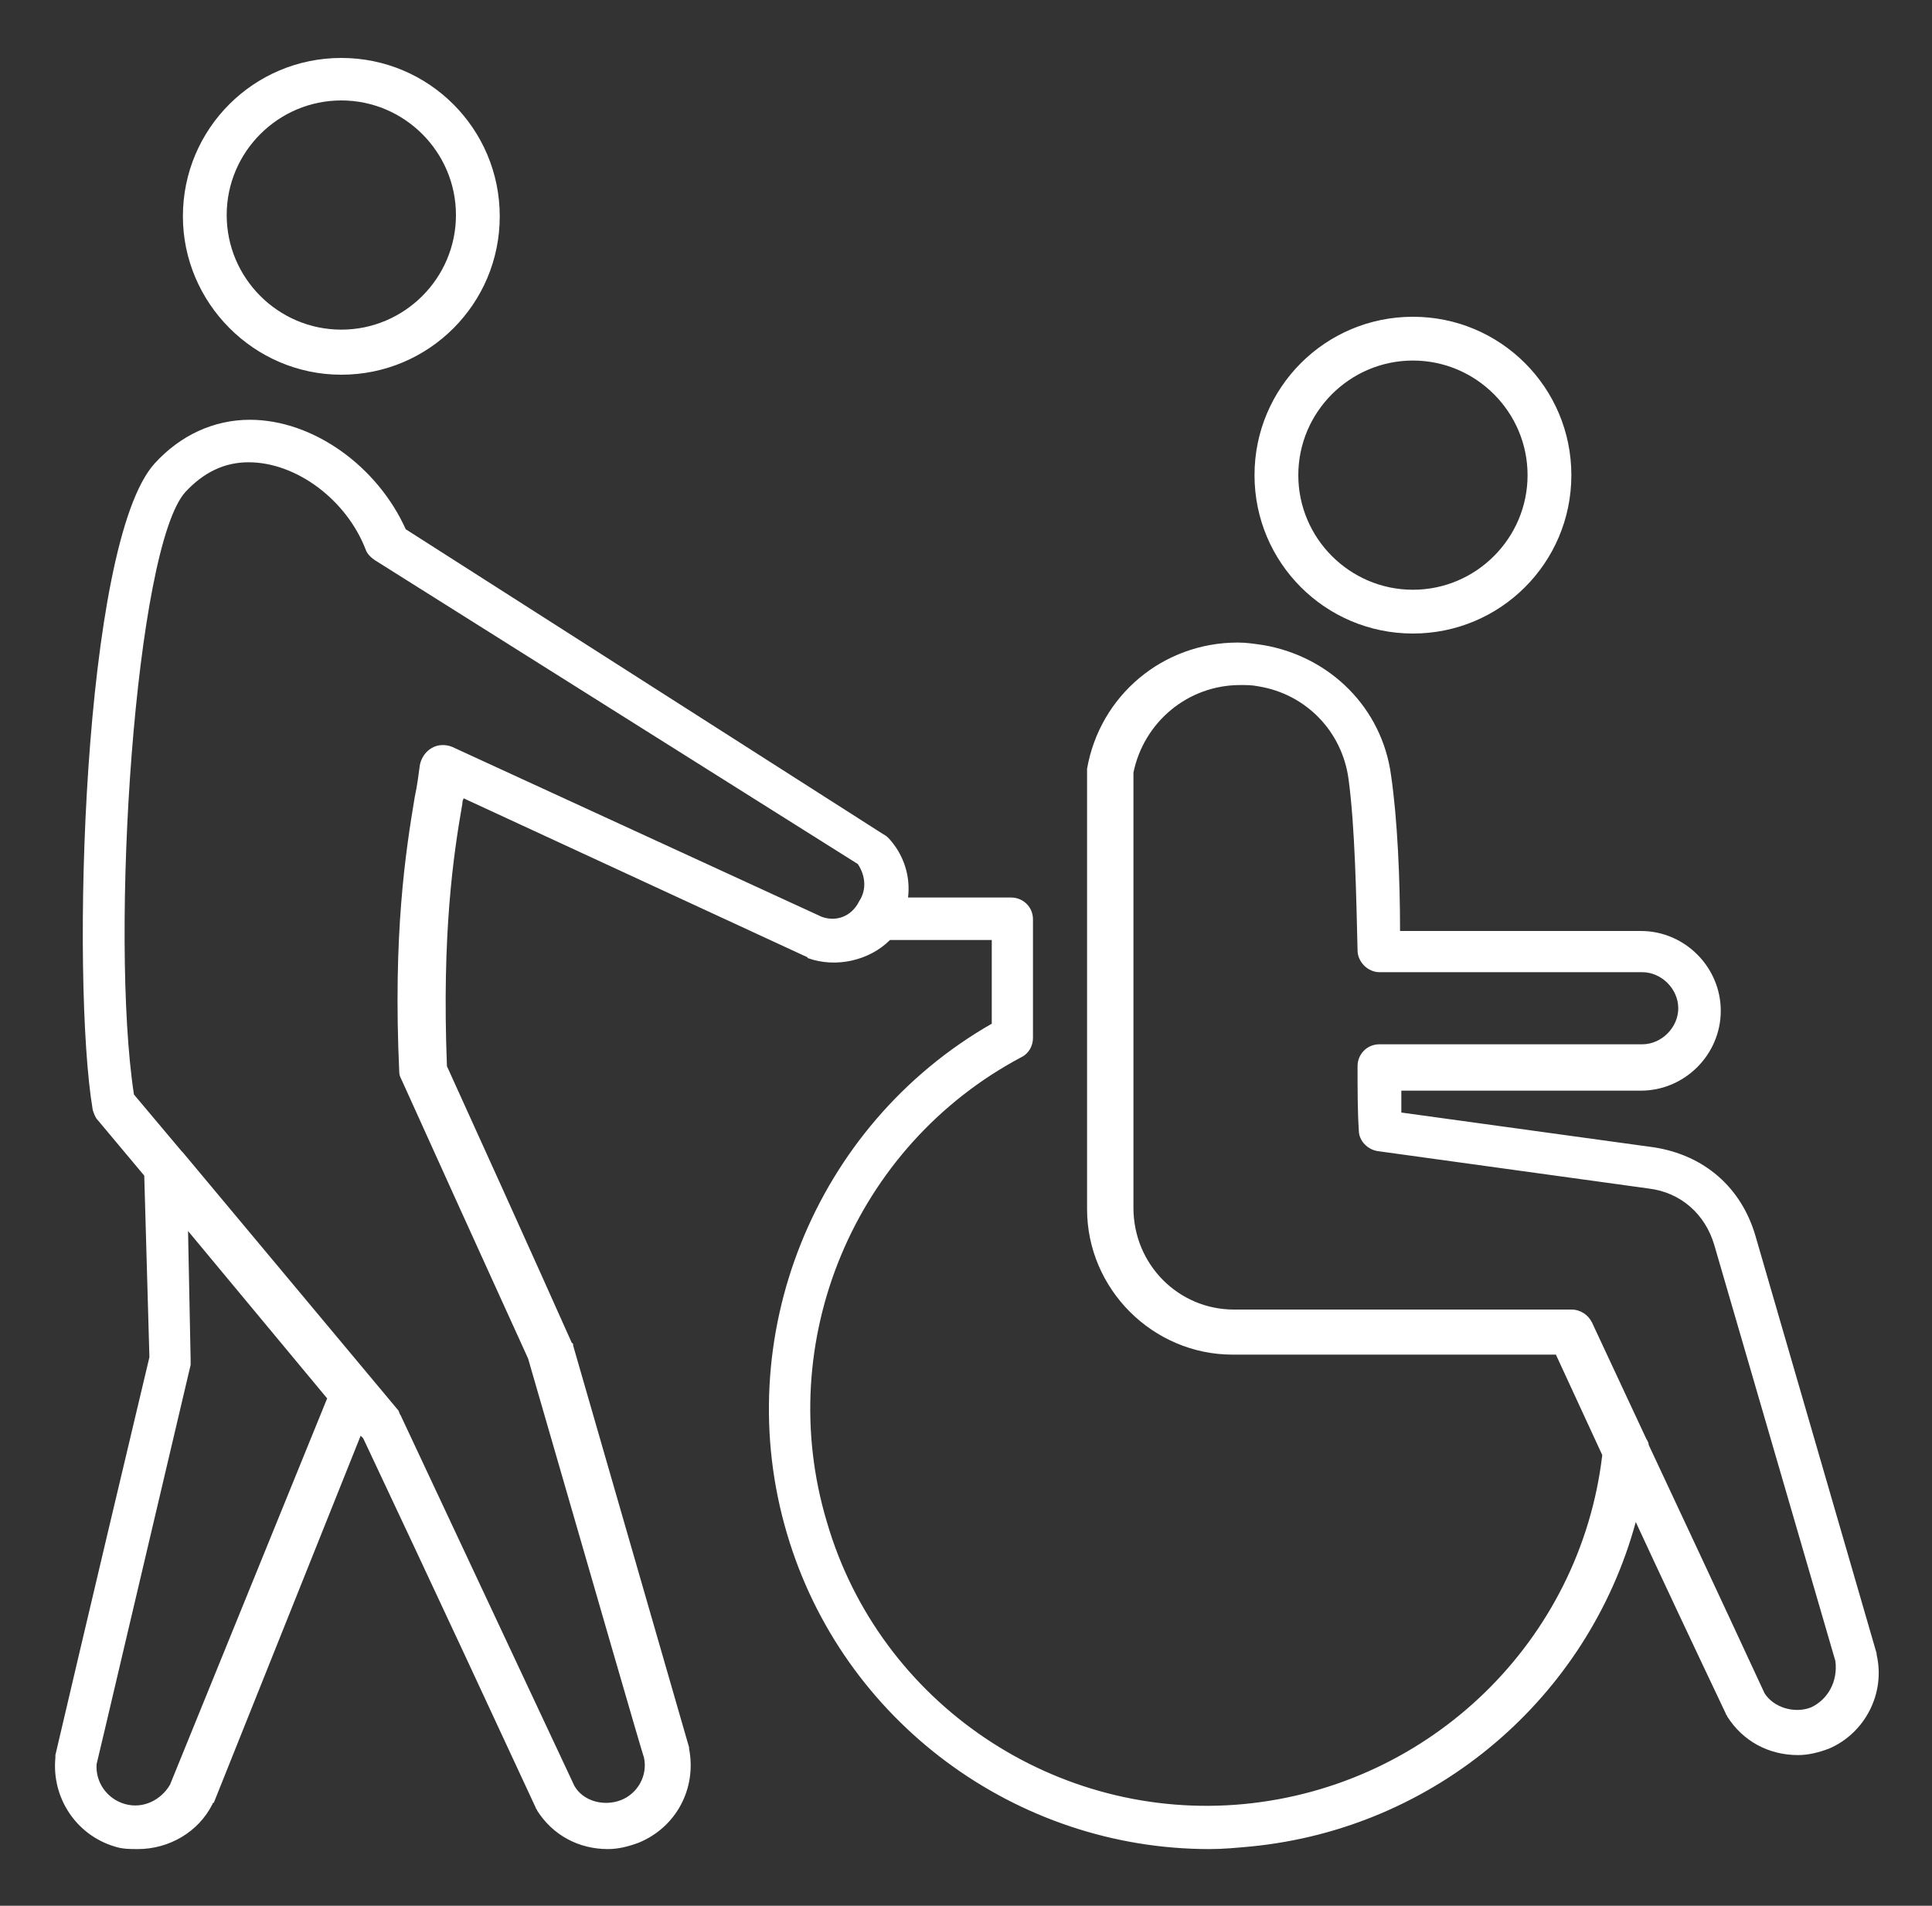
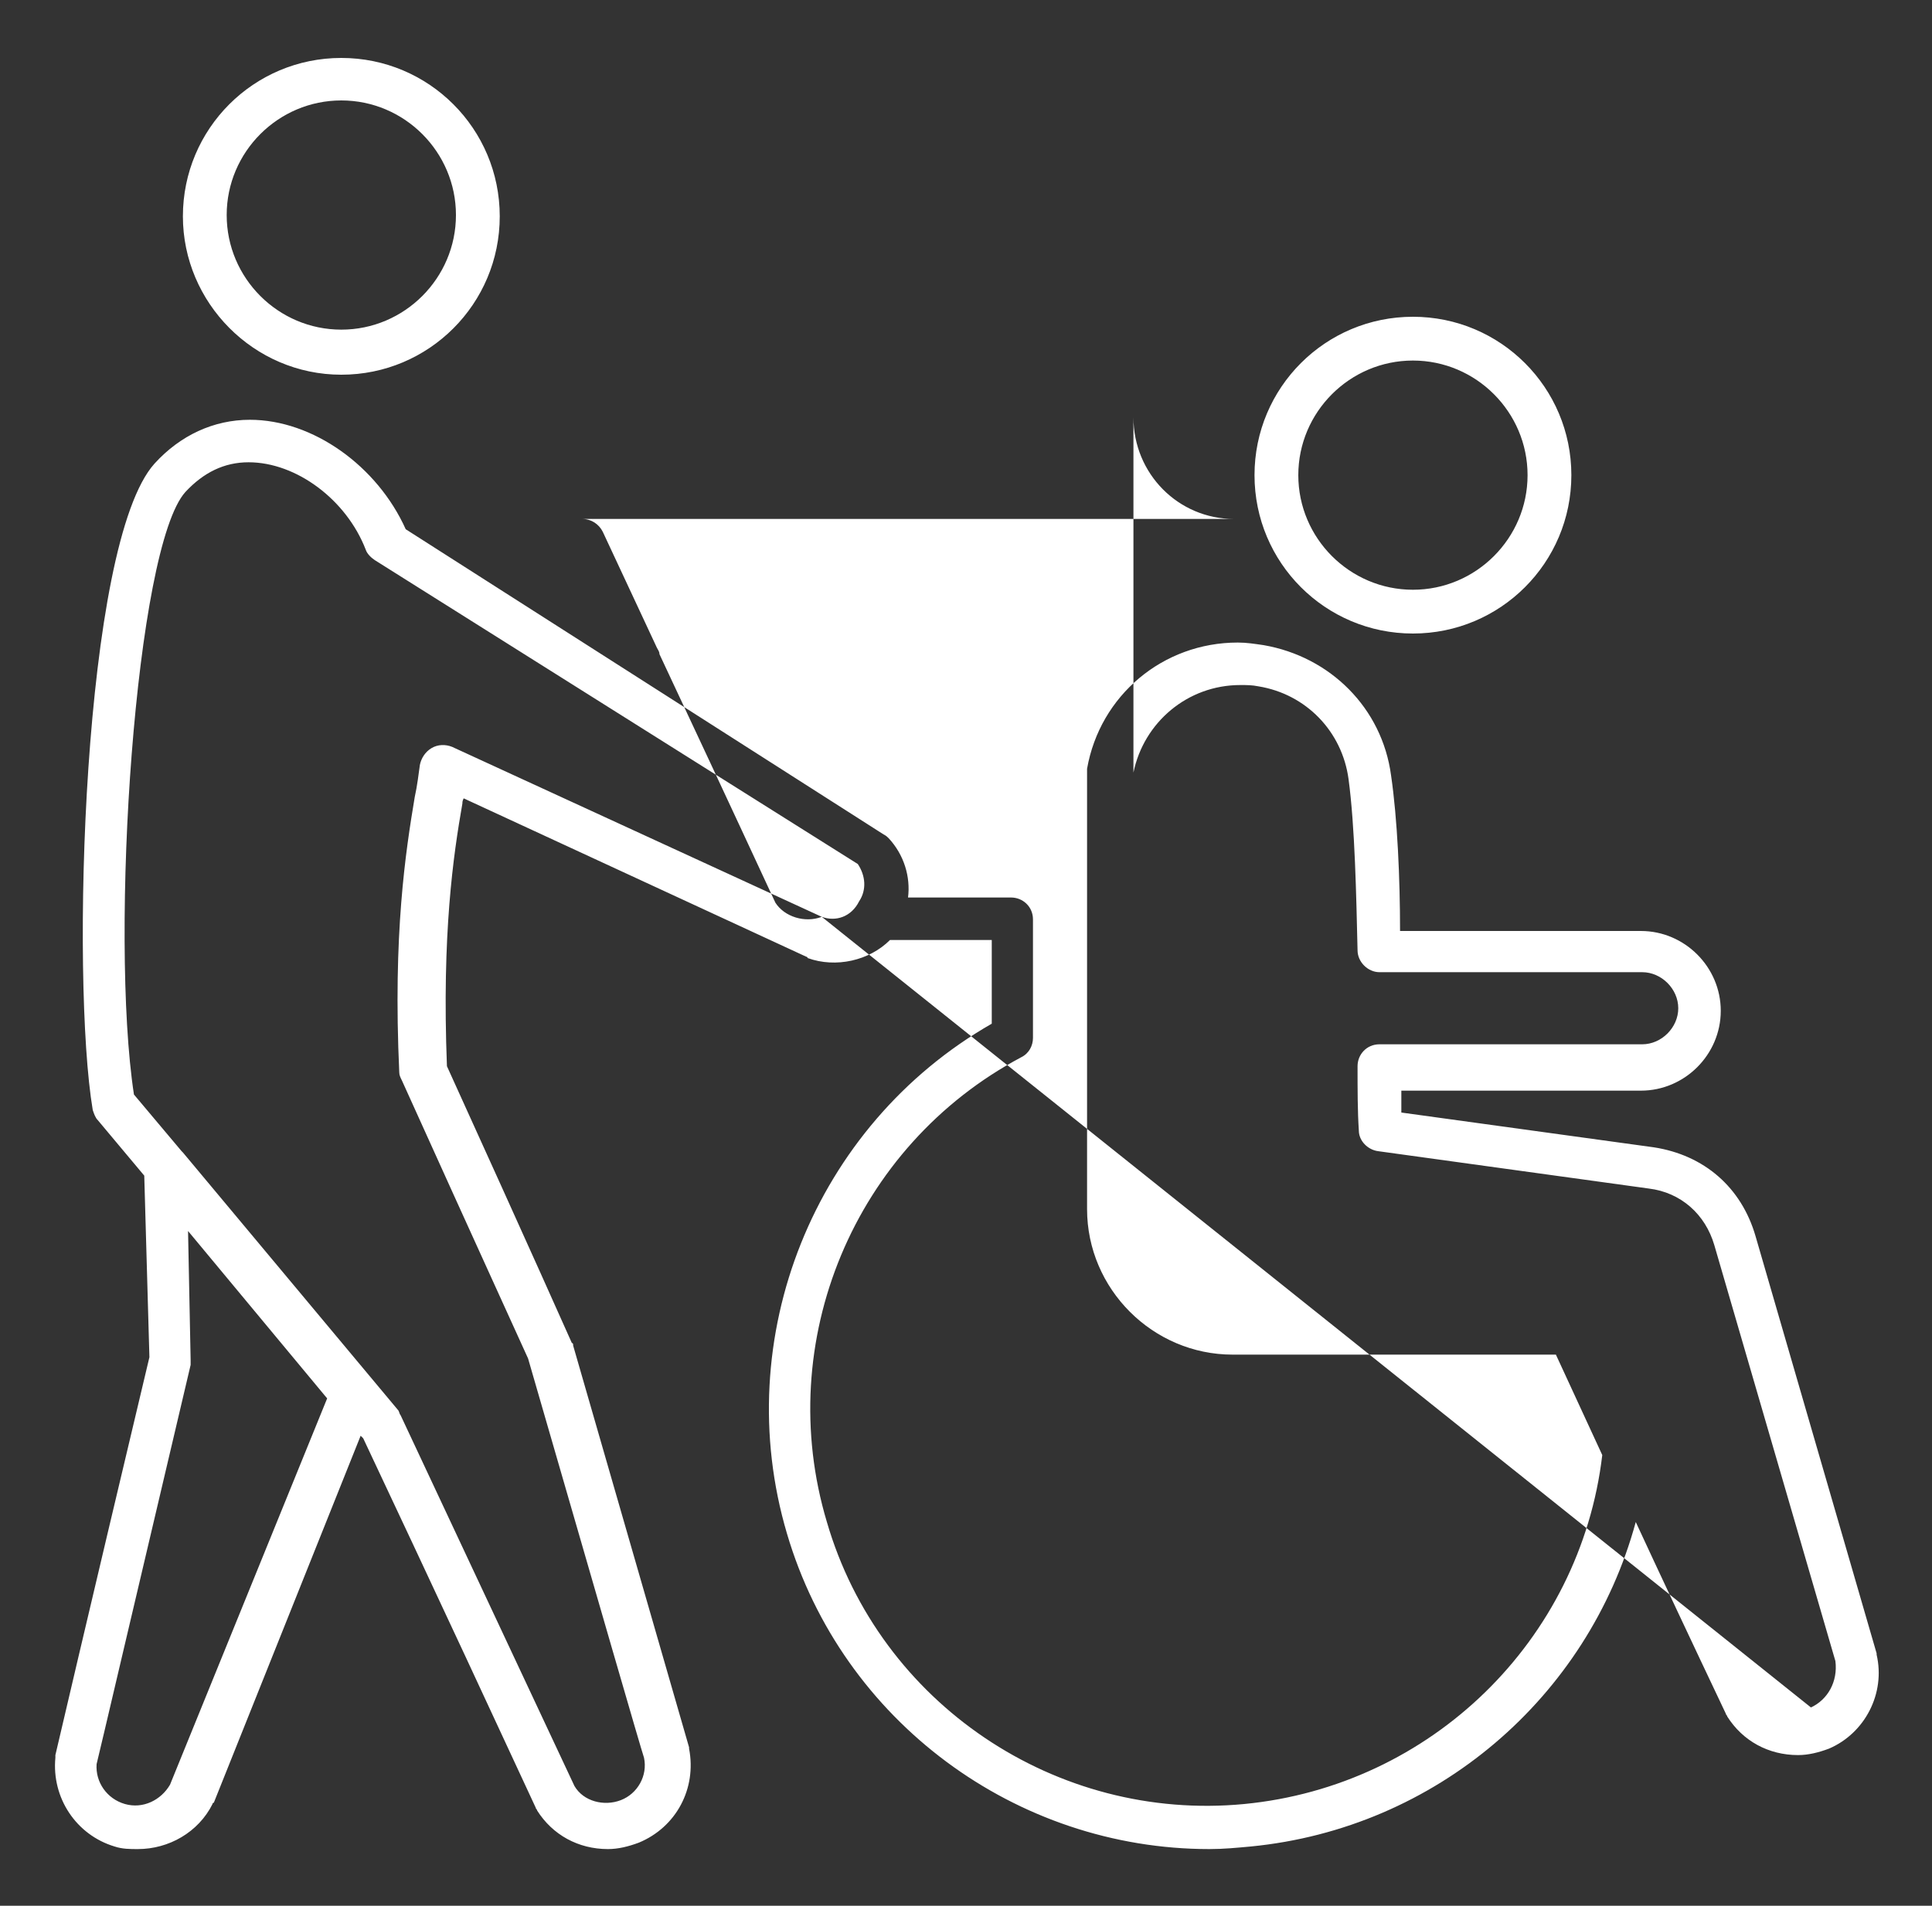
<svg xmlns="http://www.w3.org/2000/svg" version="1.1" id="Layer_1" x="0px" y="0px" viewBox="0 0 150 148" style="enable-background:new 0 0 150 148;" xml:space="preserve">
  <rect x="0" y="0" width="150" height="148" fill="#333333" stroke="none" />
  <style type="text/css">
	.st0{fill:#FFFFFF;}
</style>
  <g>
-     <path class="st0" d="M26.5,29.1c6.8,0,12.3-5.5,12.3-12.3c0-6.8-5.5-12.3-12.3-12.3c-6.8,0-12.3,5.5-12.3,12.3   C14.2,23.5,19.7,29.1,26.5,29.1z M26.5,7.8c4.9,0,8.9,4,8.9,8.9c0,4.9-4,8.9-8.9,8.9s-8.9-4-8.9-8.9C17.6,11.8,21.6,7.8,26.5,7.8z    M145.7,128.5c0,0,0-0.1,0-0.1l-9.4-32.4c-1.1-3.8-4-6.3-7.9-6.9l-19.6-2.7c0-0.6,0-1.1,0-1.7h18.6c3.4,0,6.2-2.8,6.2-6.2   c0-3.4-2.8-6.2-6.2-6.2h-18.7c0-4-0.2-8.7-0.7-12.1c-0.7-5.2-4.7-9.2-9.9-10.1c-0.7-0.1-1.3-0.2-2-0.2c-5.8,0-10.7,4.1-11.7,9.8   c0,0.1,0,0.2,0,0.3v33.9c0,6.2,5.1,11.3,11.3,11.3h25.1c0.6,1.3,1.8,3.9,3.6,7.8c-1.7,14.4-13.3,25.7-27.8,27.1   c-14.6,1.4-28.3-7.8-32.4-21.9c-4.2-14,2.1-29.2,15.1-36.1c0.6-0.3,0.9-0.9,0.9-1.5v-9.2c0-1-0.8-1.7-1.7-1.7h-8   c0.2-1.6-0.3-3.3-1.5-4.6c-0.1-0.1-0.2-0.2-0.4-0.3L31.5,41.1c-2.2-4.9-7.2-8.5-12.1-8.5c-2.8,0-5.4,1.2-7.4,3.4   c-5.6,6.2-6.5,40.1-4.8,50.2c0.1,0.3,0.2,0.6,0.4,0.8l3.6,4.3l0.4,14.1c-4.9,20.6-7.3,30.9-7.3,30.9c0,0.1,0,0.1,0,0.2   c-0.3,3.1,1.6,6,4.6,6.9c0.6,0.2,1.2,0.2,1.8,0.2c2.4,0,4.7-1.3,5.8-3.5c0,0,0-0.1,0.1-0.1L28,111.5l0.2,0.2   c0.7,1.5,5.2,11,13.4,28.7c0,0.1,0.1,0.1,0.1,0.2c1.2,1.9,3.2,3,5.5,3c0.8,0,1.6-0.2,2.4-0.5c2.9-1.2,4.5-4.2,3.9-7.3   c0,0,0-0.1,0-0.1c0,0-3-10.4-9-31.2c0-0.1,0-0.2-0.1-0.2c0,0-3.2-7.2-9.7-21.5c-0.4-10.3,0.5-16.4,1.2-20.4c0-0.1,0-0.2,0.1-0.4   l26.6,12.3c0,0,0.1,0,0.1,0.1c2.2,0.8,4.8,0.2,6.4-1.4h7.9v6.5c-13.8,7.9-20.4,24.4-15.9,39.6c4.3,14.6,17.8,24.5,32.8,24.5   c1.1,0,2.1-0.1,3.2-0.2c14.4-1.4,26.2-11.6,29.9-25.2c1.9,4.1,4.2,9,7,14.9c0,0.1,0.1,0.1,0.1,0.2c1.2,1.9,3.2,3,5.5,3   c0.8,0,1.6-0.2,2.4-0.5C144.8,134.6,146.4,131.5,145.7,128.5L145.7,128.5z M13.2,138.6c-0.7,1.2-2.1,1.9-3.5,1.5   c-1.4-0.4-2.3-1.7-2.2-3.1c0.3-1.2,2.7-11.5,7.3-31c0-0.1,0-0.3,0-0.4l-0.2-10l10.8,13L13.2,138.6z M63.8,71.2L35.1,58   c-0.5-0.2-1.1-0.2-1.6,0.1c-0.5,0.3-0.8,0.8-0.9,1.3c-0.1,0.7-0.2,1.6-0.4,2.5c-0.7,4.2-1.7,10.6-1.2,21.4c0,0.2,0.1,0.4,0.2,0.6   c6.1,13.5,9.4,20.7,9.8,21.6c5.7,19.7,8.7,30.1,9,31c0.3,1.4-0.5,2.8-1.8,3.3c-1.3,0.5-2.9,0.1-3.6-1.1   c-9-19.2-13.5-28.8-13.5-28.8c-0.1-0.1-0.1-0.3-0.2-0.4l-16.7-20c0,0,0,0-0.1-0.1l-3.7-4.4c-1.9-12.4,0.1-42.5,4-46.8   c1.4-1.5,3-2.3,4.9-2.3c3.7,0,7.6,2.9,9.1,6.8c0.1,0.3,0.4,0.6,0.7,0.8l37.5,23.6c0.6,0.9,0.7,2,0.1,2.9   C66.1,71.2,64.9,71.6,63.8,71.2L63.8,71.2z M140.6,132.6c-1.3,0.5-2.9,0-3.6-1.1c-3.8-8.2-6.8-14.6-9-19.3c0-0.2-0.1-0.3-0.2-0.5   c-2.8-6-4.2-9-4.2-9c-0.3-0.6-0.9-1-1.6-1H95.8c-4.3,0-7.8-3.5-7.8-7.9V60c0.8-3.9,4.2-6.8,8.3-6.8c0.5,0,0.9,0,1.4,0.1   c3.7,0.6,6.5,3.5,7,7.2c0.5,3.7,0.6,9.1,0.7,13.3c0,0.9,0.8,1.7,1.7,1.7h20.4c1.5,0,2.8,1.3,2.8,2.8c0,1.5-1.3,2.8-2.8,2.8h-20.4   c-1,0-1.7,0.8-1.7,1.7c0,1.8,0,3.5,0.1,5c0,0.8,0.7,1.5,1.5,1.6l21,2.9c2.5,0.3,4.4,2,5.1,4.4l9.4,32.3   C142.7,130.6,141.9,132,140.6,132.6L140.6,132.6z M109.7,49.2c6.8,0,12.3-5.5,12.3-12.3c0-6.8-5.5-12.3-12.3-12.3   c-6.8,0-12.3,5.5-12.3,12.3C97.4,43.7,102.9,49.2,109.7,49.2z M109.7,28c4.9,0,8.9,4,8.9,8.9s-4,8.9-8.9,8.9c-4.9,0-8.9-4-8.9-8.9   S104.8,28,109.7,28z" />
+     <path class="st0" d="M26.5,29.1c6.8,0,12.3-5.5,12.3-12.3c0-6.8-5.5-12.3-12.3-12.3c-6.8,0-12.3,5.5-12.3,12.3   C14.2,23.5,19.7,29.1,26.5,29.1z M26.5,7.8c4.9,0,8.9,4,8.9,8.9c0,4.9-4,8.9-8.9,8.9s-8.9-4-8.9-8.9C17.6,11.8,21.6,7.8,26.5,7.8z    M145.7,128.5c0,0,0-0.1,0-0.1l-9.4-32.4c-1.1-3.8-4-6.3-7.9-6.9l-19.6-2.7c0-0.6,0-1.1,0-1.7h18.6c3.4,0,6.2-2.8,6.2-6.2   c0-3.4-2.8-6.2-6.2-6.2h-18.7c0-4-0.2-8.7-0.7-12.1c-0.7-5.2-4.7-9.2-9.9-10.1c-0.7-0.1-1.3-0.2-2-0.2c-5.8,0-10.7,4.1-11.7,9.8   c0,0.1,0,0.2,0,0.3v33.9c0,6.2,5.1,11.3,11.3,11.3h25.1c0.6,1.3,1.8,3.9,3.6,7.8c-1.7,14.4-13.3,25.7-27.8,27.1   c-14.6,1.4-28.3-7.8-32.4-21.9c-4.2-14,2.1-29.2,15.1-36.1c0.6-0.3,0.9-0.9,0.9-1.5v-9.2c0-1-0.8-1.7-1.7-1.7h-8   c0.2-1.6-0.3-3.3-1.5-4.6c-0.1-0.1-0.2-0.2-0.4-0.3L31.5,41.1c-2.2-4.9-7.2-8.5-12.1-8.5c-2.8,0-5.4,1.2-7.4,3.4   c-5.6,6.2-6.5,40.1-4.8,50.2c0.1,0.3,0.2,0.6,0.4,0.8l3.6,4.3l0.4,14.1c-4.9,20.6-7.3,30.9-7.3,30.9c0,0.1,0,0.1,0,0.2   c-0.3,3.1,1.6,6,4.6,6.9c0.6,0.2,1.2,0.2,1.8,0.2c2.4,0,4.7-1.3,5.8-3.5c0,0,0-0.1,0.1-0.1L28,111.5l0.2,0.2   c0.7,1.5,5.2,11,13.4,28.7c0,0.1,0.1,0.1,0.1,0.2c1.2,1.9,3.2,3,5.5,3c0.8,0,1.6-0.2,2.4-0.5c2.9-1.2,4.5-4.2,3.9-7.3   c0,0,0-0.1,0-0.1c0,0-3-10.4-9-31.2c0-0.1,0-0.2-0.1-0.2c0,0-3.2-7.2-9.7-21.5c-0.4-10.3,0.5-16.4,1.2-20.4c0-0.1,0-0.2,0.1-0.4   l26.6,12.3c0,0,0.1,0,0.1,0.1c2.2,0.8,4.8,0.2,6.4-1.4h7.9v6.5c-13.8,7.9-20.4,24.4-15.9,39.6c4.3,14.6,17.8,24.5,32.8,24.5   c1.1,0,2.1-0.1,3.2-0.2c14.4-1.4,26.2-11.6,29.9-25.2c1.9,4.1,4.2,9,7,14.9c0,0.1,0.1,0.1,0.1,0.2c1.2,1.9,3.2,3,5.5,3   c0.8,0,1.6-0.2,2.4-0.5C144.8,134.6,146.4,131.5,145.7,128.5L145.7,128.5z M13.2,138.6c-0.7,1.2-2.1,1.9-3.5,1.5   c-1.4-0.4-2.3-1.7-2.2-3.1c0.3-1.2,2.7-11.5,7.3-31c0-0.1,0-0.3,0-0.4l-0.2-10l10.8,13L13.2,138.6z M63.8,71.2L35.1,58   c-0.5-0.2-1.1-0.2-1.6,0.1c-0.5,0.3-0.8,0.8-0.9,1.3c-0.1,0.7-0.2,1.6-0.4,2.5c-0.7,4.2-1.7,10.6-1.2,21.4c0,0.2,0.1,0.4,0.2,0.6   c6.1,13.5,9.4,20.7,9.8,21.6c5.7,19.7,8.7,30.1,9,31c0.3,1.4-0.5,2.8-1.8,3.3c-1.3,0.5-2.9,0.1-3.6-1.1   c-9-19.2-13.5-28.8-13.5-28.8c-0.1-0.1-0.1-0.3-0.2-0.4l-16.7-20c0,0,0,0-0.1-0.1l-3.7-4.4c-1.9-12.4,0.1-42.5,4-46.8   c1.4-1.5,3-2.3,4.9-2.3c3.7,0,7.6,2.9,9.1,6.8c0.1,0.3,0.4,0.6,0.7,0.8l37.5,23.6c0.6,0.9,0.7,2,0.1,2.9   C66.1,71.2,64.9,71.6,63.8,71.2L63.8,71.2z c-1.3,0.5-2.9,0-3.6-1.1c-3.8-8.2-6.8-14.6-9-19.3c0-0.2-0.1-0.3-0.2-0.5   c-2.8-6-4.2-9-4.2-9c-0.3-0.6-0.9-1-1.6-1H95.8c-4.3,0-7.8-3.5-7.8-7.9V60c0.8-3.9,4.2-6.8,8.3-6.8c0.5,0,0.9,0,1.4,0.1   c3.7,0.6,6.5,3.5,7,7.2c0.5,3.7,0.6,9.1,0.7,13.3c0,0.9,0.8,1.7,1.7,1.7h20.4c1.5,0,2.8,1.3,2.8,2.8c0,1.5-1.3,2.8-2.8,2.8h-20.4   c-1,0-1.7,0.8-1.7,1.7c0,1.8,0,3.5,0.1,5c0,0.8,0.7,1.5,1.5,1.6l21,2.9c2.5,0.3,4.4,2,5.1,4.4l9.4,32.3   C142.7,130.6,141.9,132,140.6,132.6L140.6,132.6z M109.7,49.2c6.8,0,12.3-5.5,12.3-12.3c0-6.8-5.5-12.3-12.3-12.3   c-6.8,0-12.3,5.5-12.3,12.3C97.4,43.7,102.9,49.2,109.7,49.2z M109.7,28c4.9,0,8.9,4,8.9,8.9s-4,8.9-8.9,8.9c-4.9,0-8.9-4-8.9-8.9   S104.8,28,109.7,28z" />
  </g>
</svg>